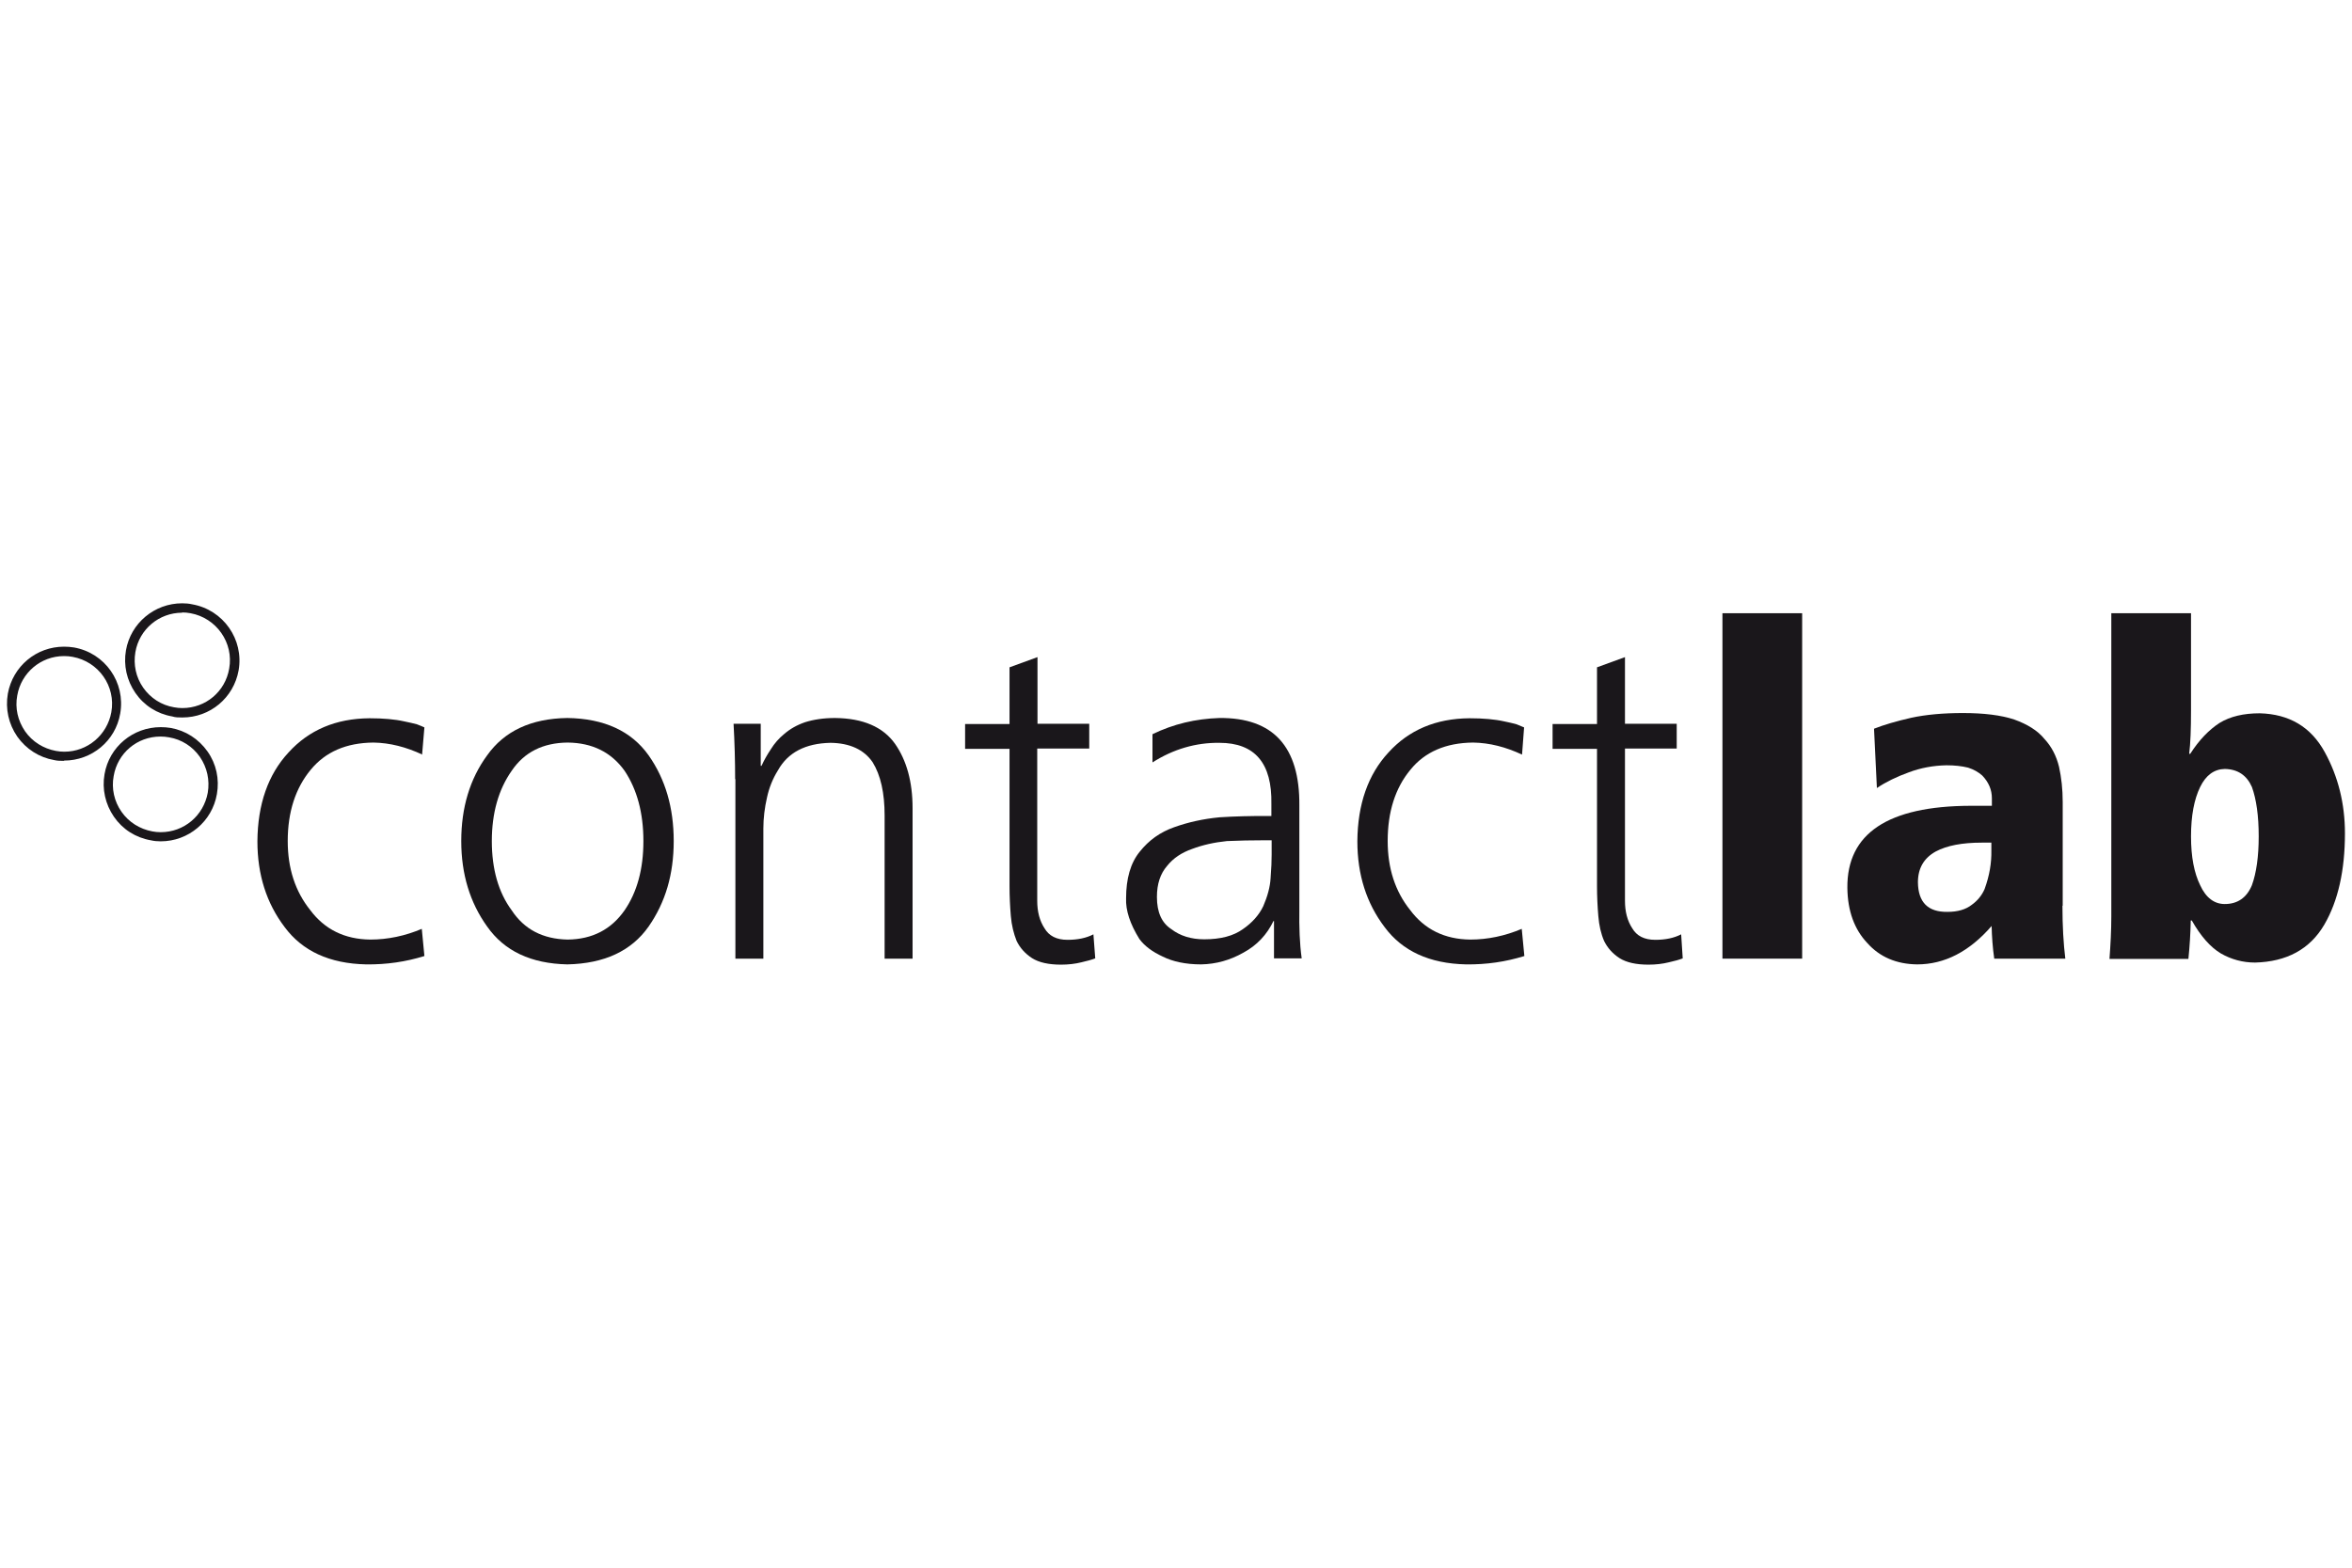
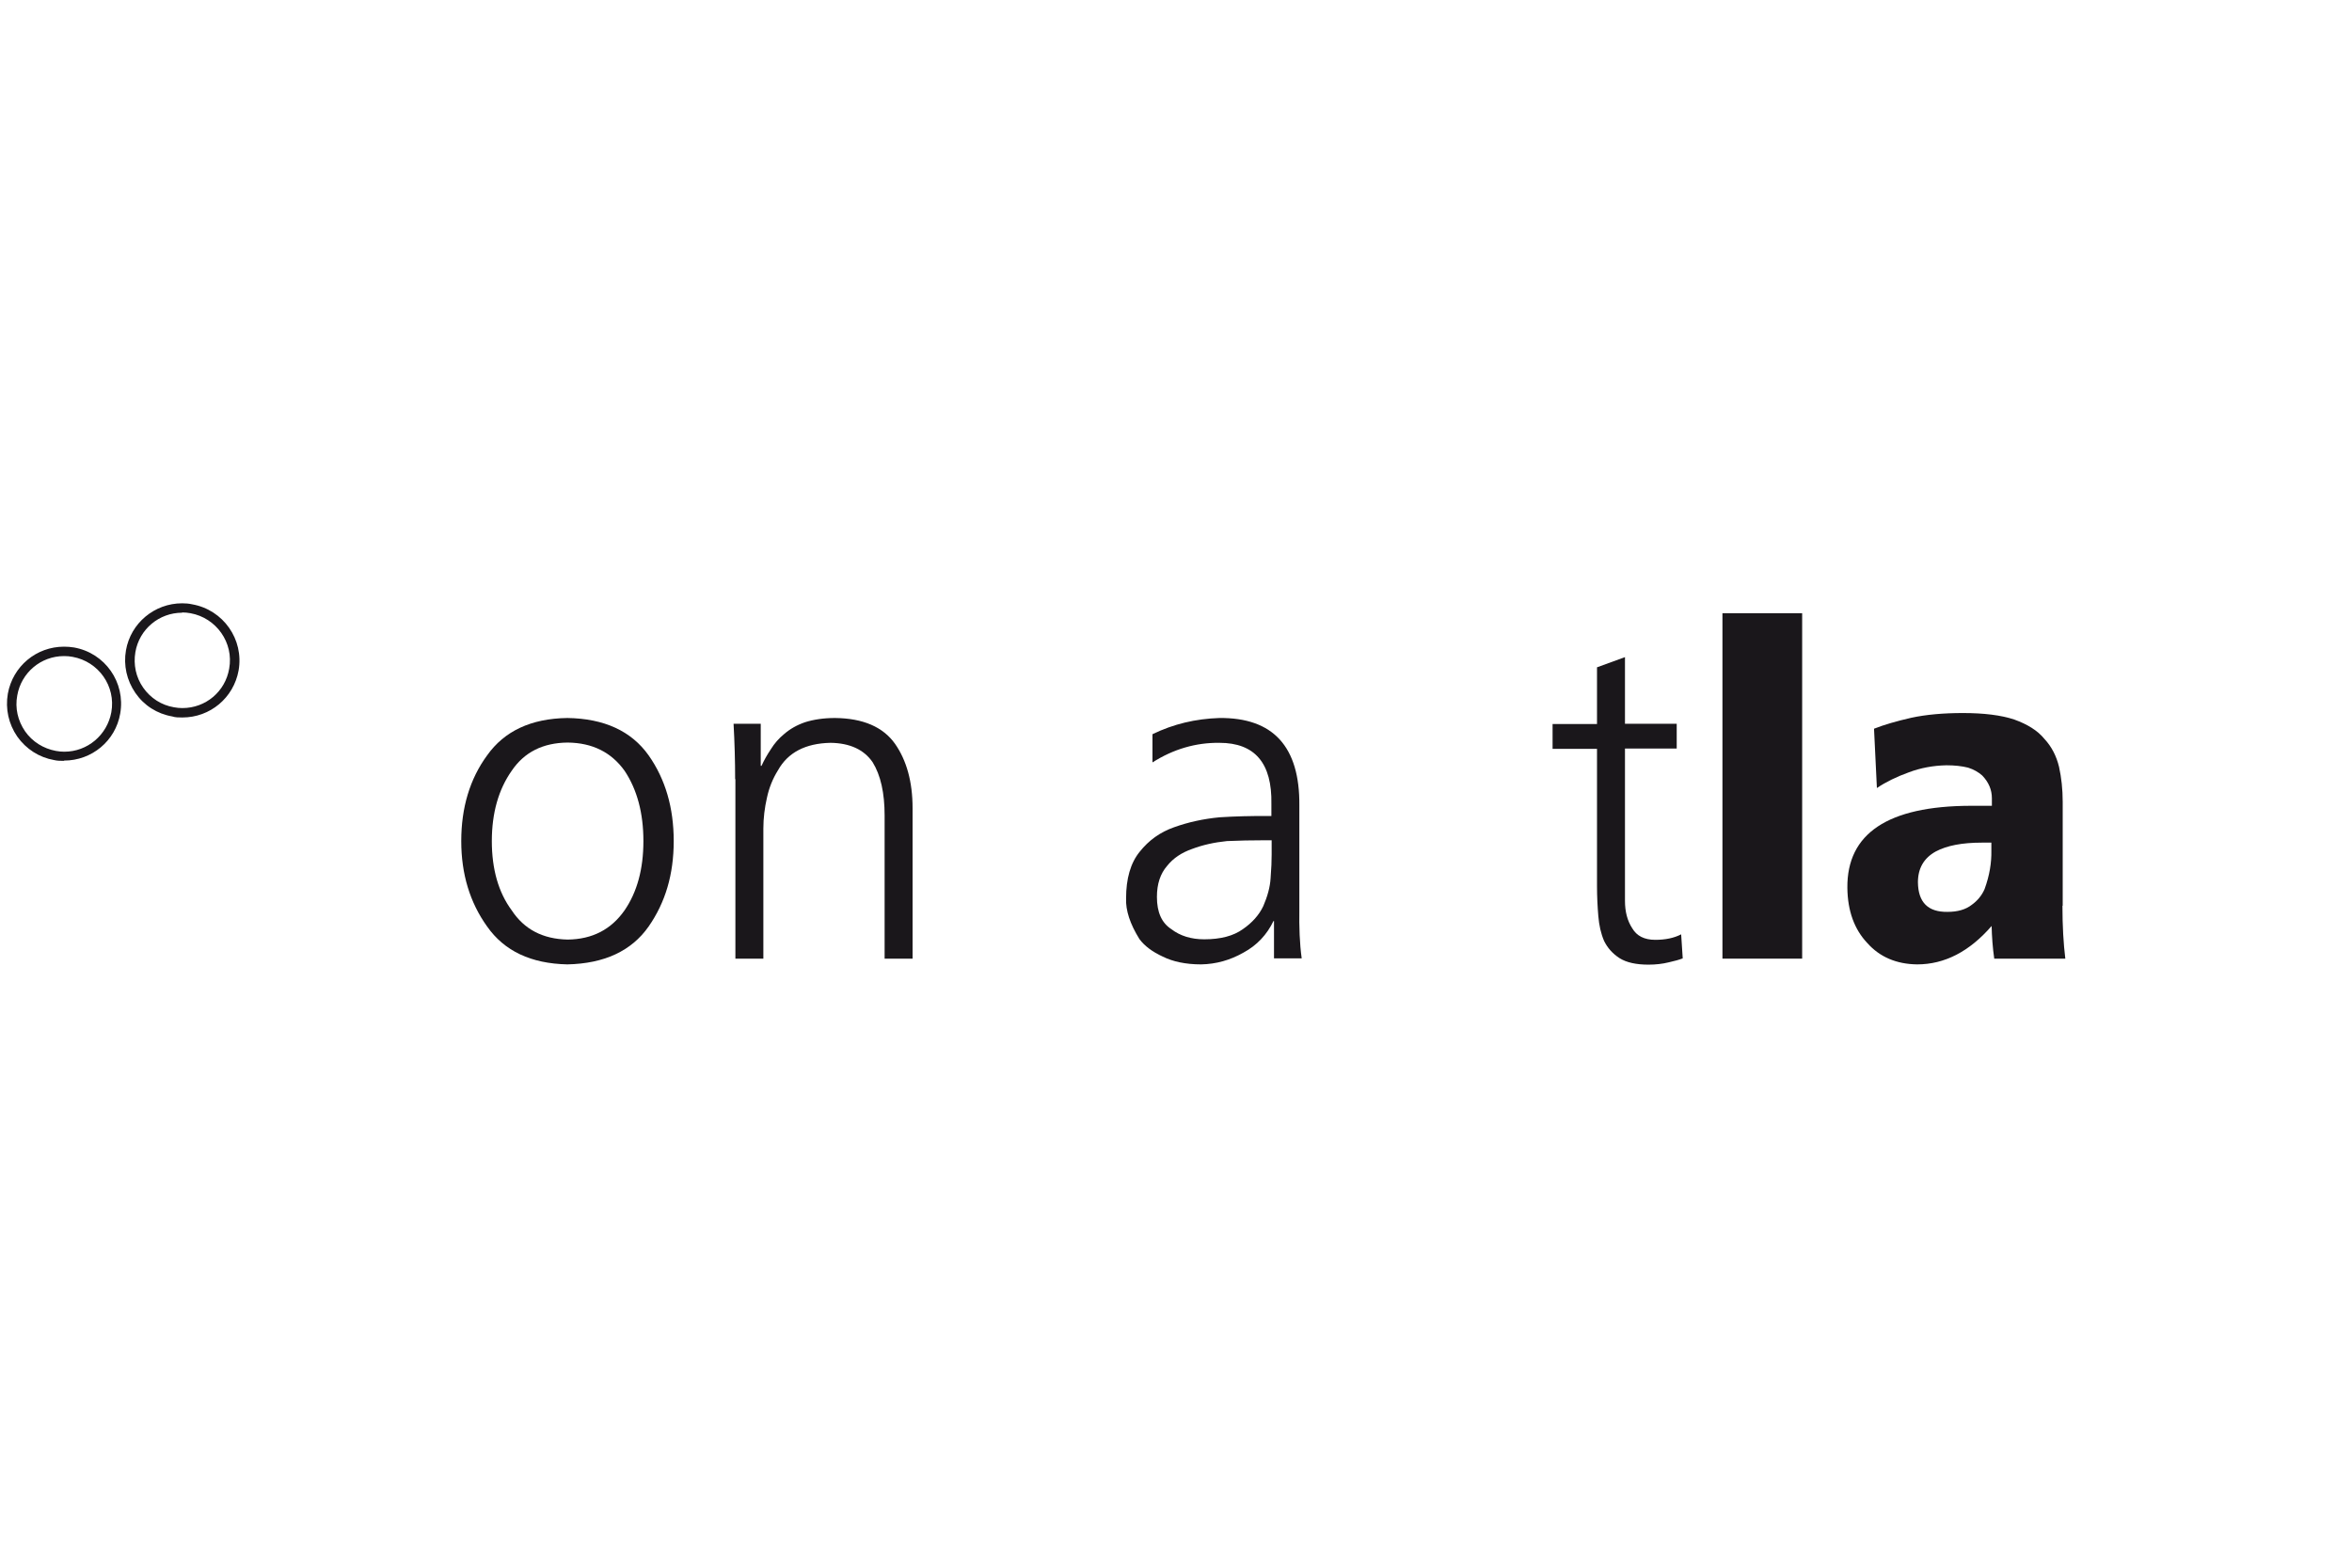
<svg xmlns="http://www.w3.org/2000/svg" width="90" height="60" viewBox="0 0 90 60" fill="none">
-   <path d="M16.16 28.88C15.54 28.59 14.92 28.43 14.29 28.42C13.24 28.43 12.45 28.78 11.89 29.46C11.31 30.16 11.01 31.07 11.01 32.19C11.01 33.24 11.3 34.12 11.87 34.83C12.42 35.57 13.19 35.95 14.17 35.96C14.84 35.96 15.5 35.82 16.14 35.55L16.24 36.59C15.53 36.81 14.79 36.92 14.01 36.91C12.61 36.88 11.57 36.4 10.89 35.48C10.2 34.57 9.85 33.48 9.85 32.2C9.86 30.78 10.26 29.64 11.04 28.8C11.82 27.94 12.85 27.5 14.14 27.49C14.67 27.49 15.12 27.53 15.47 27.61C15.65 27.65 15.81 27.68 15.95 27.72C16.08 27.77 16.18 27.81 16.24 27.84L16.15 28.9L16.16 28.88Z" fill="#1A171B" />
  <path d="M17.65 32.19C17.65 30.91 17.98 29.81 18.64 28.91C19.3 27.98 20.32 27.5 21.71 27.48C23.12 27.5 24.16 27.98 24.82 28.91C25.46 29.82 25.78 30.91 25.78 32.19C25.78 33.47 25.46 34.54 24.82 35.46C24.16 36.4 23.12 36.88 21.71 36.91C20.32 36.88 19.3 36.4 18.64 35.46C17.98 34.54 17.65 33.45 17.65 32.19ZM18.82 32.19C18.82 33.26 19.07 34.15 19.58 34.84C20.06 35.57 20.77 35.94 21.72 35.96C22.67 35.95 23.39 35.57 23.9 34.84C24.38 34.14 24.62 33.26 24.62 32.19C24.62 31.12 24.38 30.22 23.9 29.5C23.39 28.79 22.67 28.43 21.72 28.42C20.77 28.43 20.06 28.79 19.58 29.5C19.08 30.21 18.82 31.11 18.82 32.19Z" fill="#1A171B" />
  <path d="M28.13 29.82C28.13 29.13 28.11 28.42 28.07 27.7H29.11V29.31H29.14C29.24 29.09 29.36 28.88 29.5 28.67C29.63 28.46 29.8 28.26 30.01 28.09C30.23 27.9 30.49 27.75 30.81 27.64C31.13 27.54 31.51 27.48 31.95 27.48C33.02 27.49 33.79 27.82 34.25 28.47C34.69 29.1 34.92 29.92 34.92 30.93V36.69H33.85V31.21C33.85 30.35 33.7 29.67 33.39 29.17C33.06 28.69 32.52 28.44 31.78 28.43C30.82 28.45 30.15 28.8 29.77 29.48C29.57 29.8 29.43 30.15 29.35 30.52C29.26 30.91 29.21 31.31 29.21 31.71V36.69H28.14V29.82H28.13Z" fill="#1A171B" />
-   <path d="M41.67 28.65H39.69V34.48C39.69 34.89 39.78 35.24 39.97 35.53C40.14 35.82 40.43 35.97 40.85 35.97C41.24 35.97 41.57 35.9 41.84 35.76L41.91 36.68C41.78 36.73 41.6 36.78 41.38 36.83C41.14 36.89 40.88 36.92 40.6 36.92C40.13 36.92 39.76 36.84 39.49 36.67C39.23 36.5 39.03 36.28 38.9 36.01C38.79 35.73 38.71 35.42 38.68 35.06C38.65 34.7 38.63 34.32 38.63 33.91V28.66H36.93V27.71H38.63V25.54L39.7 25.15V27.7H41.68V28.65H41.67Z" fill="#1A171B" />
  <path d="M48.76 35.25H48.73C48.48 35.77 48.1 36.18 47.58 36.46C47.07 36.75 46.53 36.9 45.96 36.91C45.36 36.91 44.87 36.8 44.49 36.61C44.1 36.43 43.8 36.21 43.6 35.94C43.24 35.36 43.07 34.84 43.09 34.38C43.09 33.63 43.26 33.03 43.61 32.6C43.96 32.16 44.39 31.85 44.93 31.66C45.46 31.47 46.04 31.34 46.67 31.28C47.29 31.24 47.88 31.23 48.44 31.23H48.65V30.77C48.68 29.21 48.02 28.43 46.66 28.43C45.76 28.42 44.9 28.67 44.1 29.18V28.1C44.9 27.71 45.75 27.51 46.66 27.48C48.72 27.46 49.74 28.58 49.72 30.83V34.8C49.71 35.48 49.73 36.11 49.81 36.68H48.75V35.25H48.76ZM48.66 32.16H48.35C47.88 32.16 47.42 32.17 46.95 32.19C46.46 32.24 46.02 32.34 45.62 32.49C45.22 32.63 44.9 32.84 44.66 33.14C44.4 33.44 44.27 33.83 44.27 34.33C44.27 34.91 44.45 35.32 44.82 35.56C45.16 35.82 45.58 35.95 46.08 35.95C46.71 35.95 47.2 35.82 47.56 35.56C47.91 35.32 48.18 35.02 48.34 34.68C48.5 34.31 48.6 33.95 48.62 33.61C48.65 33.24 48.66 32.94 48.66 32.71V32.17V32.16Z" fill="#1A171B" />
-   <path d="M58.24 28.88C57.62 28.59 57 28.43 56.37 28.42C55.32 28.43 54.52 28.78 53.97 29.46C53.39 30.16 53.1 31.07 53.1 32.19C53.1 33.24 53.39 34.12 53.96 34.83C54.51 35.57 55.28 35.95 56.26 35.96C56.93 35.96 57.59 35.82 58.23 35.55L58.33 36.59C57.62 36.81 56.88 36.92 56.1 36.91C54.7 36.88 53.66 36.4 52.98 35.48C52.29 34.57 51.94 33.48 51.94 32.2C51.95 30.78 52.35 29.64 53.13 28.8C53.91 27.94 54.94 27.5 56.23 27.49C56.76 27.49 57.21 27.53 57.56 27.61C57.74 27.65 57.9 27.68 58.03 27.72C58.16 27.77 58.25 27.81 58.32 27.84L58.24 28.9V28.88Z" fill="#1A171B" />
  <path d="M64.16 28.65H62.18V34.48C62.18 34.89 62.27 35.24 62.46 35.53C62.63 35.82 62.92 35.97 63.34 35.97C63.73 35.97 64.06 35.9 64.33 35.76L64.39 36.68C64.26 36.73 64.09 36.78 63.86 36.83C63.62 36.89 63.36 36.92 63.08 36.92C62.61 36.92 62.24 36.84 61.97 36.67C61.71 36.5 61.51 36.28 61.38 36.01C61.26 35.73 61.19 35.42 61.16 35.06C61.13 34.7 61.11 34.32 61.11 33.91V28.66H59.41V27.71H61.11V25.54L62.18 25.15V27.7H64.16V28.65Z" fill="#1A171B" />
  <path d="M68.96 23.47H65.91V36.69H68.96V23.47Z" fill="#1A171B" />
  <path d="M78.92 34.67C78.92 35.45 78.96 36.12 79.03 36.69H76.31C76.25 36.27 76.22 35.85 76.21 35.44C75.36 36.42 74.41 36.91 73.36 36.91C72.57 36.9 71.93 36.63 71.45 36.09C70.96 35.57 70.7 34.87 70.69 33.98C70.67 31.9 72.24 30.85 75.4 30.84H76.22V30.55C76.22 30.23 76.1 29.94 75.85 29.68C75.7 29.55 75.53 29.45 75.31 29.38C75.07 29.32 74.8 29.29 74.48 29.29C73.97 29.3 73.49 29.39 73.04 29.56C72.57 29.73 72.16 29.93 71.82 30.16L71.71 27.89C72.09 27.74 72.57 27.6 73.14 27.47C73.7 27.35 74.36 27.29 75.11 27.29C75.91 27.29 76.57 27.37 77.08 27.54C77.58 27.72 77.97 27.96 78.23 28.28C78.51 28.58 78.69 28.94 78.79 29.35C78.88 29.76 78.93 30.21 78.93 30.69V34.66L78.92 34.67ZM76.21 32.25H75.83C75.09 32.25 74.5 32.36 74.07 32.59C73.62 32.84 73.39 33.23 73.39 33.77C73.4 34.54 73.78 34.91 74.52 34.9C74.91 34.9 75.22 34.81 75.45 34.63C75.66 34.48 75.83 34.28 75.94 34.03C76.13 33.51 76.21 33.02 76.2 32.55V32.25H76.21Z" fill="#1A171B" />
-   <path d="M80.79 23.47H83.84V27.21C83.84 27.9 83.82 28.45 83.77 28.85H83.81C84.15 28.32 84.53 27.93 84.93 27.67C85.34 27.42 85.85 27.3 86.47 27.3C87.6 27.33 88.43 27.82 88.96 28.79C89.47 29.72 89.73 30.76 89.73 31.89C89.73 33.31 89.47 34.48 88.94 35.39C88.39 36.33 87.5 36.81 86.29 36.84C85.82 36.84 85.38 36.72 84.98 36.49C84.58 36.25 84.21 35.83 83.87 35.23H83.83C83.82 35.72 83.79 36.21 83.74 36.7H80.72C80.76 36.16 80.79 35.62 80.79 35.08V23.48V23.47ZM86.43 32.01C86.43 31.22 86.34 30.59 86.17 30.12C85.97 29.67 85.63 29.44 85.13 29.43C84.72 29.44 84.41 29.67 84.19 30.12C83.96 30.59 83.84 31.22 83.84 32.01C83.84 32.8 83.96 33.41 84.19 33.88C84.41 34.36 84.73 34.6 85.13 34.6C85.62 34.6 85.97 34.36 86.17 33.88C86.34 33.41 86.43 32.79 86.43 32.01Z" fill="#1A171B" />
  <path d="M6.97 27.46C6.84 27.46 6.71 27.46 6.59 27.42C6.01 27.32 5.51 27 5.18 26.52C4.85 26.04 4.72 25.46 4.82 24.89C5 23.85 5.91 23.09 6.97 23.09C7.1 23.09 7.23 23.1 7.36 23.13C8.54 23.34 9.34 24.47 9.13 25.66C8.94 26.71 8.04 27.46 6.98 27.46M6.97 23.45C6.09 23.45 5.33 24.08 5.18 24.96C5.1 25.44 5.2 25.92 5.48 26.32C5.76 26.72 6.18 26.99 6.66 27.07C6.77 27.09 6.87 27.1 6.98 27.1C7.87 27.1 8.62 26.47 8.77 25.59C8.95 24.6 8.28 23.65 7.29 23.47C7.18 23.45 7.08 23.44 6.97 23.44" fill="#1A171B" />
-   <path d="M6.15 32.2C6.02 32.2 5.9 32.19 5.77 32.16C5.19 32.06 4.69 31.74 4.36 31.26C4.03 30.78 3.9 30.2 4 29.63C4.18 28.58 5.09 27.83 6.15 27.83C6.28 27.83 6.41 27.84 6.53 27.86C7.1 27.96 7.6 28.28 7.94 28.76C8.28 29.24 8.4 29.82 8.3 30.39C8.12 31.44 7.21 32.2 6.15 32.2ZM6.14 28.19C5.25 28.19 4.5 28.82 4.35 29.7C4.26 30.18 4.37 30.67 4.65 31.07C4.93 31.47 5.35 31.73 5.83 31.82C5.93 31.84 6.04 31.85 6.15 31.85C7.04 31.85 7.79 31.22 7.95 30.34C8.03 29.86 7.93 29.38 7.65 28.97C7.37 28.57 6.95 28.3 6.47 28.22C6.36 28.2 6.26 28.19 6.15 28.19" fill="#1A171B" />
  <path d="M2.45 29.12C2.32 29.12 2.19 29.12 2.07 29.09C1.5 28.99 1 28.67 0.66 28.19C0.33 27.71 0.2 27.13 0.3 26.55C0.49 25.5 1.39 24.75 2.45 24.75C2.58 24.75 2.7 24.76 2.83 24.78C4.02 24.99 4.81 26.12 4.6 27.31C4.42 28.36 3.51 29.11 2.45 29.11M2.45 25.11C1.56 25.11 0.81 25.75 0.66 26.62C0.57 27.1 0.68 27.58 0.96 27.99C1.24 28.39 1.66 28.65 2.14 28.74C2.25 28.76 2.35 28.77 2.46 28.77C3.35 28.77 4.1 28.13 4.26 27.26C4.44 26.26 3.77 25.32 2.78 25.14C2.67 25.12 2.57 25.11 2.46 25.11" fill="#1A171B" />
</svg>